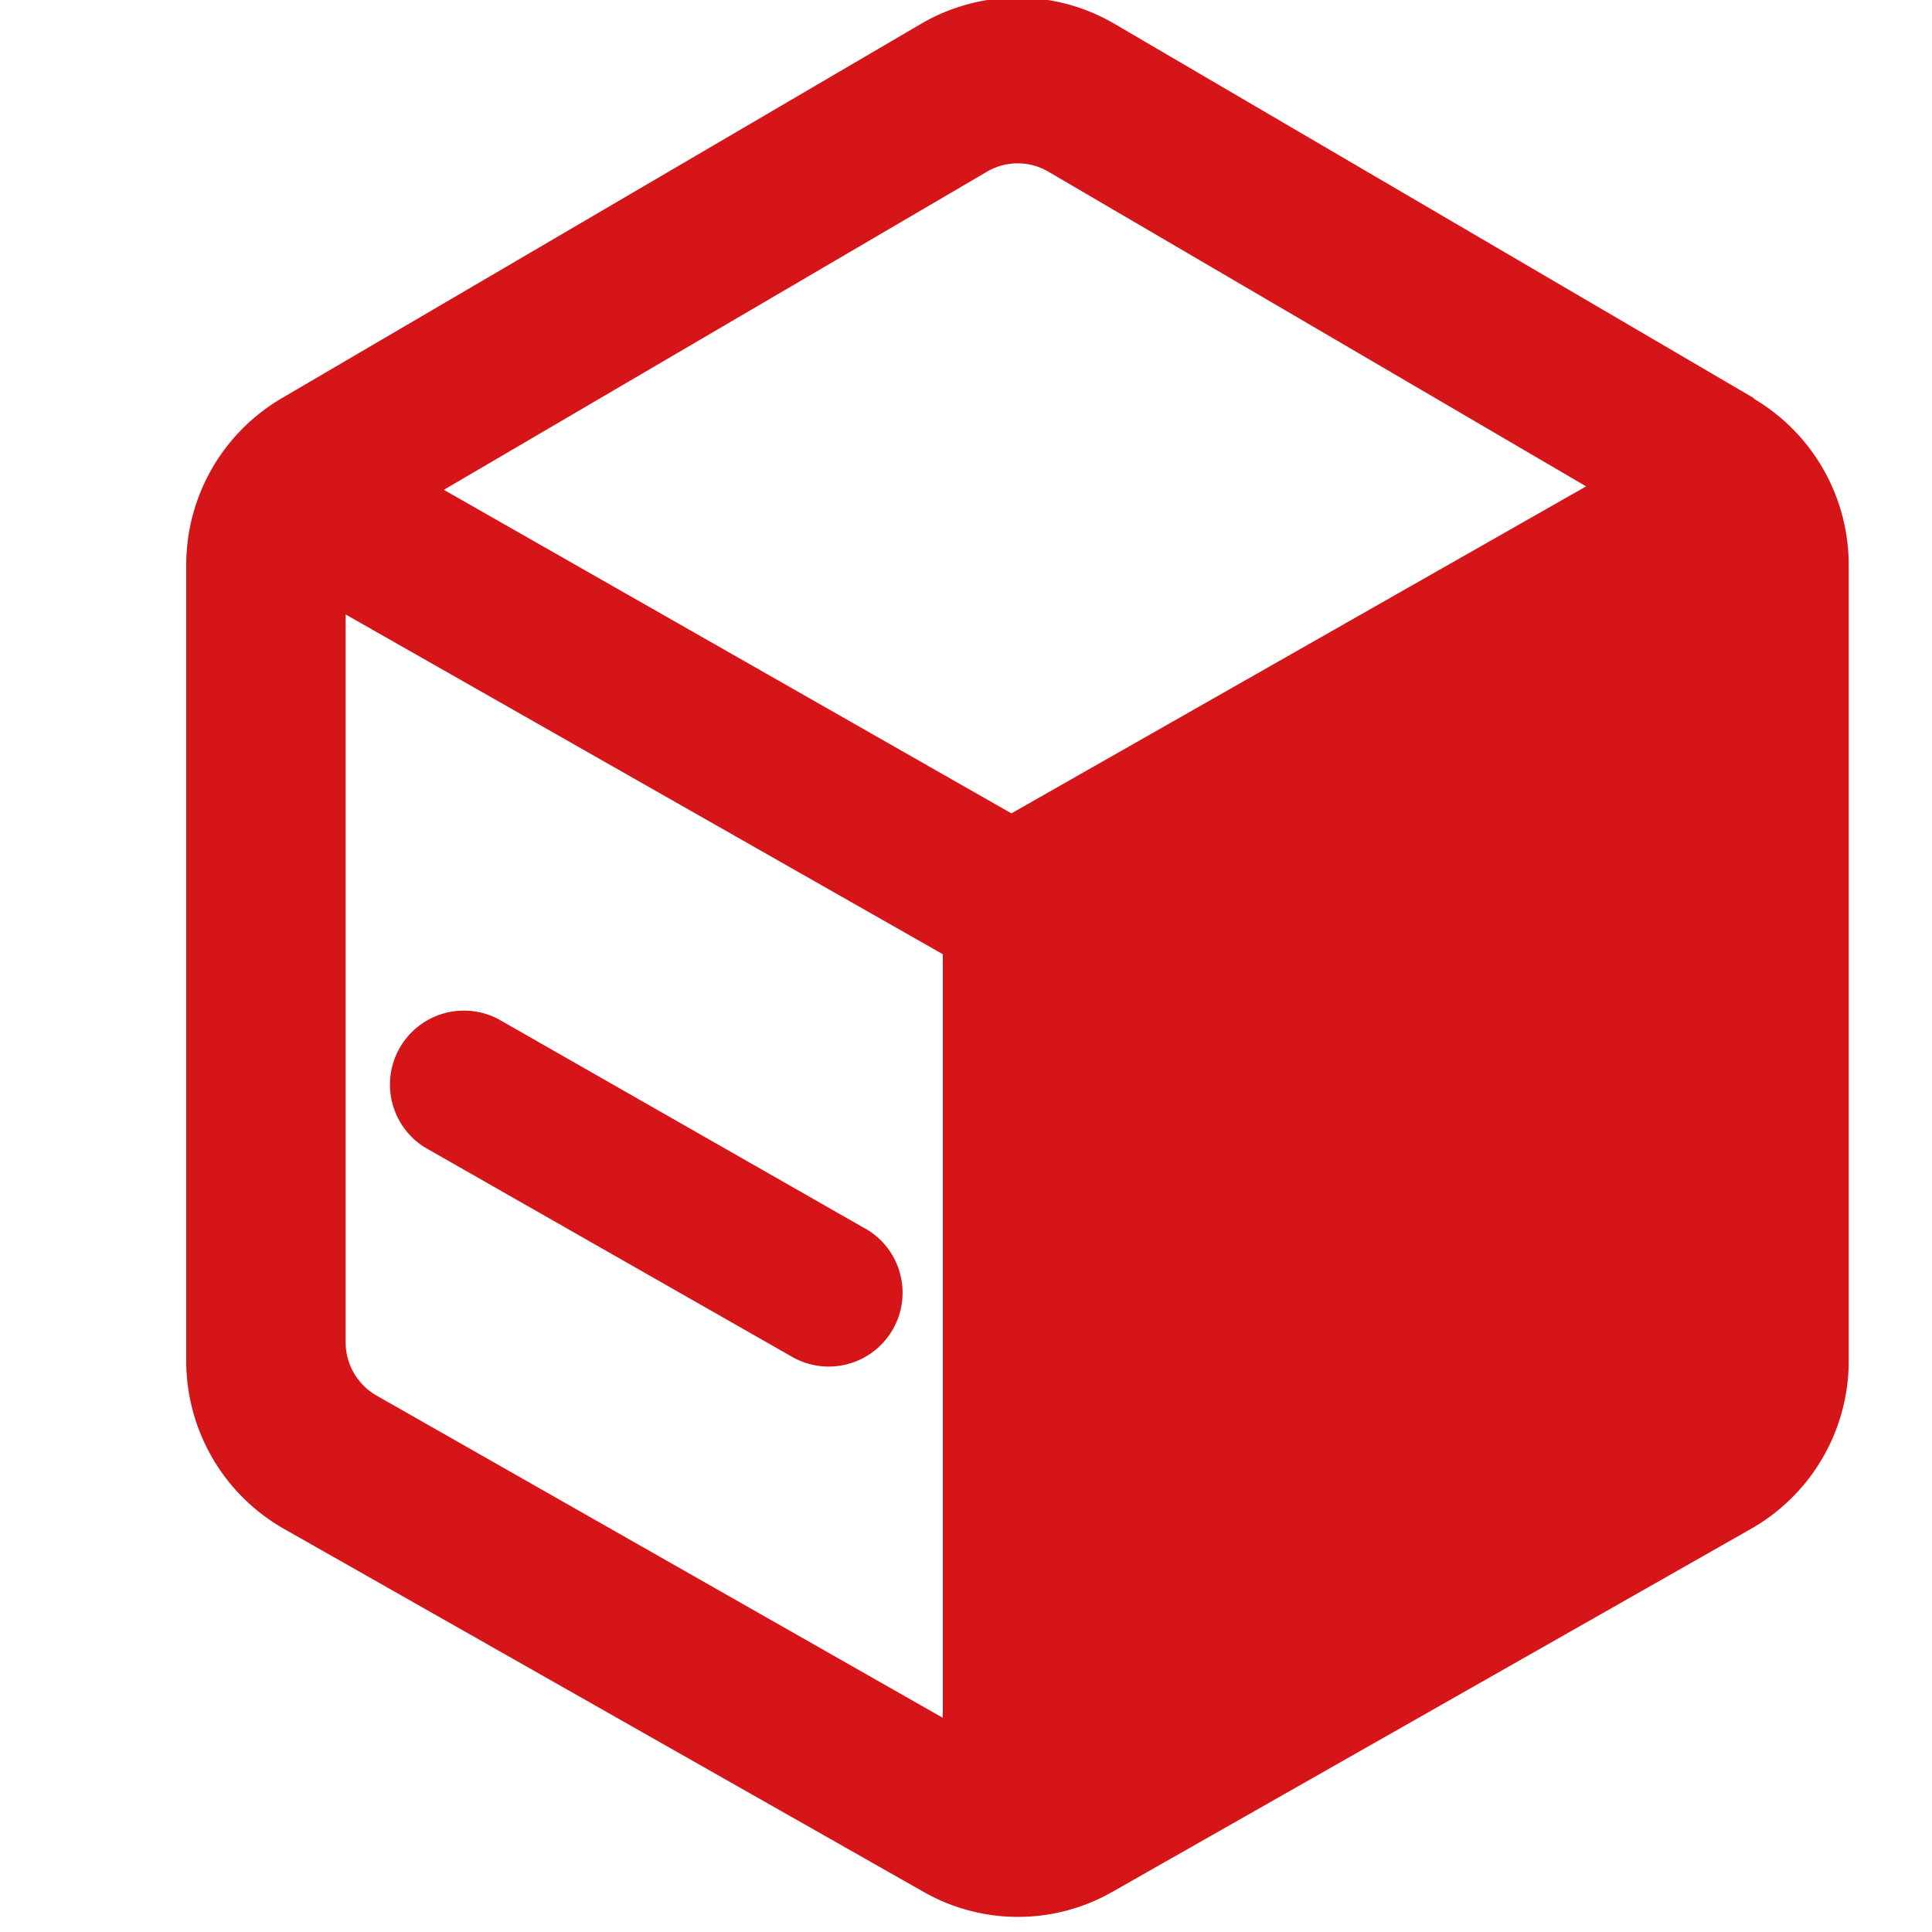
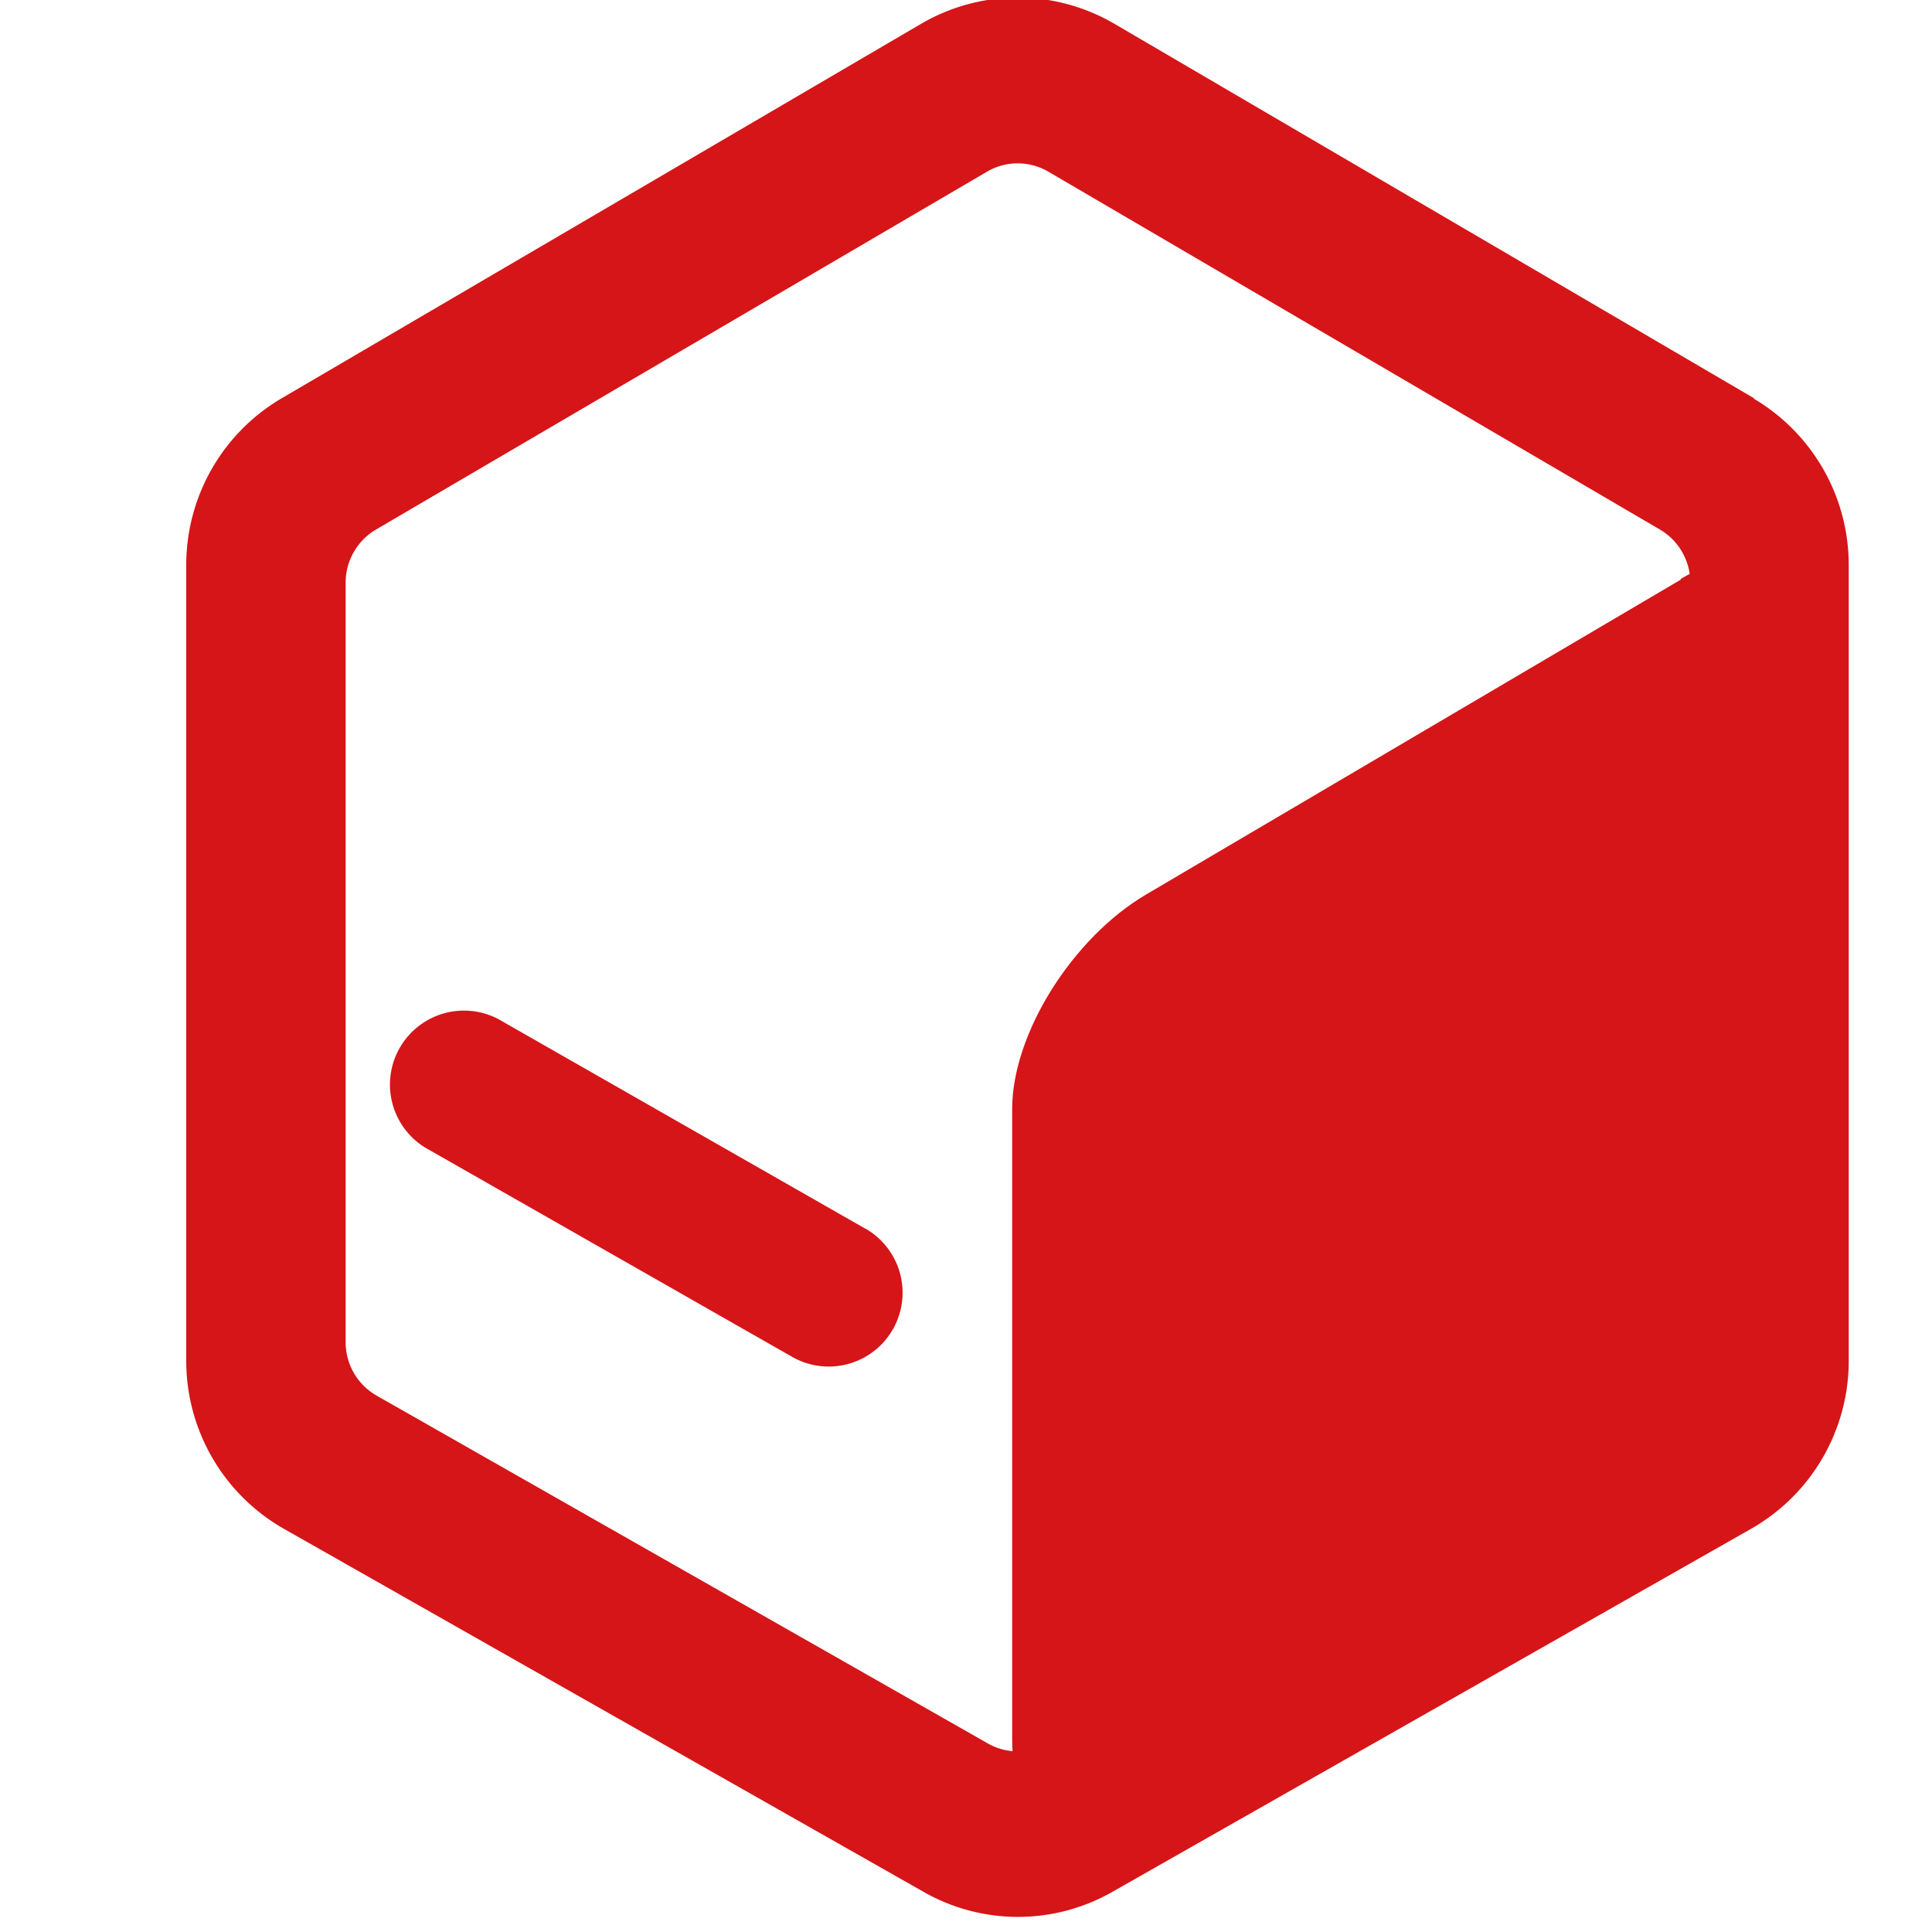
<svg xmlns="http://www.w3.org/2000/svg" id="图层_1" data-name="图层 1" viewBox="0 0 100 100">
  <defs>
    <style>.cls-1{fill:#d61518;}</style>
  </defs>
  <path class="cls-1" d="M44.78,63.59l-19-10.85a3.83,3.83,0,0,0-3.79,6.65L41,70.23a3.82,3.82,0,1,0,3.79-6.64Zm0,0" />
-   <path class="cls-1" d="M88.11,31.11a4.07,4.07,0,0,0-4-7.08L52.35,42.1,20.6,24a4.07,4.07,0,0,0-4,7.07l32.2,18.32V88.58a4.07,4.07,0,1,0,8.13,0V49.27c0-.13-.06-.24-.07-.37Zm0,0" />
  <path class="cls-1" d="M90.8,20.62,57.68,1.23a9.91,9.91,0,0,0-10,0L14.57,20.62a10,10,0,0,0-4.93,8.63V70.41a10,10,0,0,0,5,8.69L47.8,97.92a9.86,9.86,0,0,0,9.78,0L90.69,79.1a10,10,0,0,0,5-8.69V29.25a10,10,0,0,0-4.94-8.63ZM87.49,69.47a3.19,3.19,0,0,1-1.61,2.77l-31.64,18a3.14,3.14,0,0,1-3.11,0l-31.63-18a3.18,3.18,0,0,1-1.61-2.77V30.16a3.19,3.19,0,0,1,1.57-2.75L51.08,8.89a3.14,3.14,0,0,1,3.19,0L85.92,27.41a3.19,3.19,0,0,1,1.57,2.75Zm1.63.94" />
  <path class="cls-1" d="M87,30,59.32,46.3c-3.82,2.25-6.93,7.22-6.93,11.09V90.1c0,3.86,3.1,5.17,6.93,2.92L87,76.68c3.83-2.26,6.93-7.22,6.93-11.09V32.88c0-3.87-3.1-5.17-6.93-2.92Zm0,0" />
</svg>